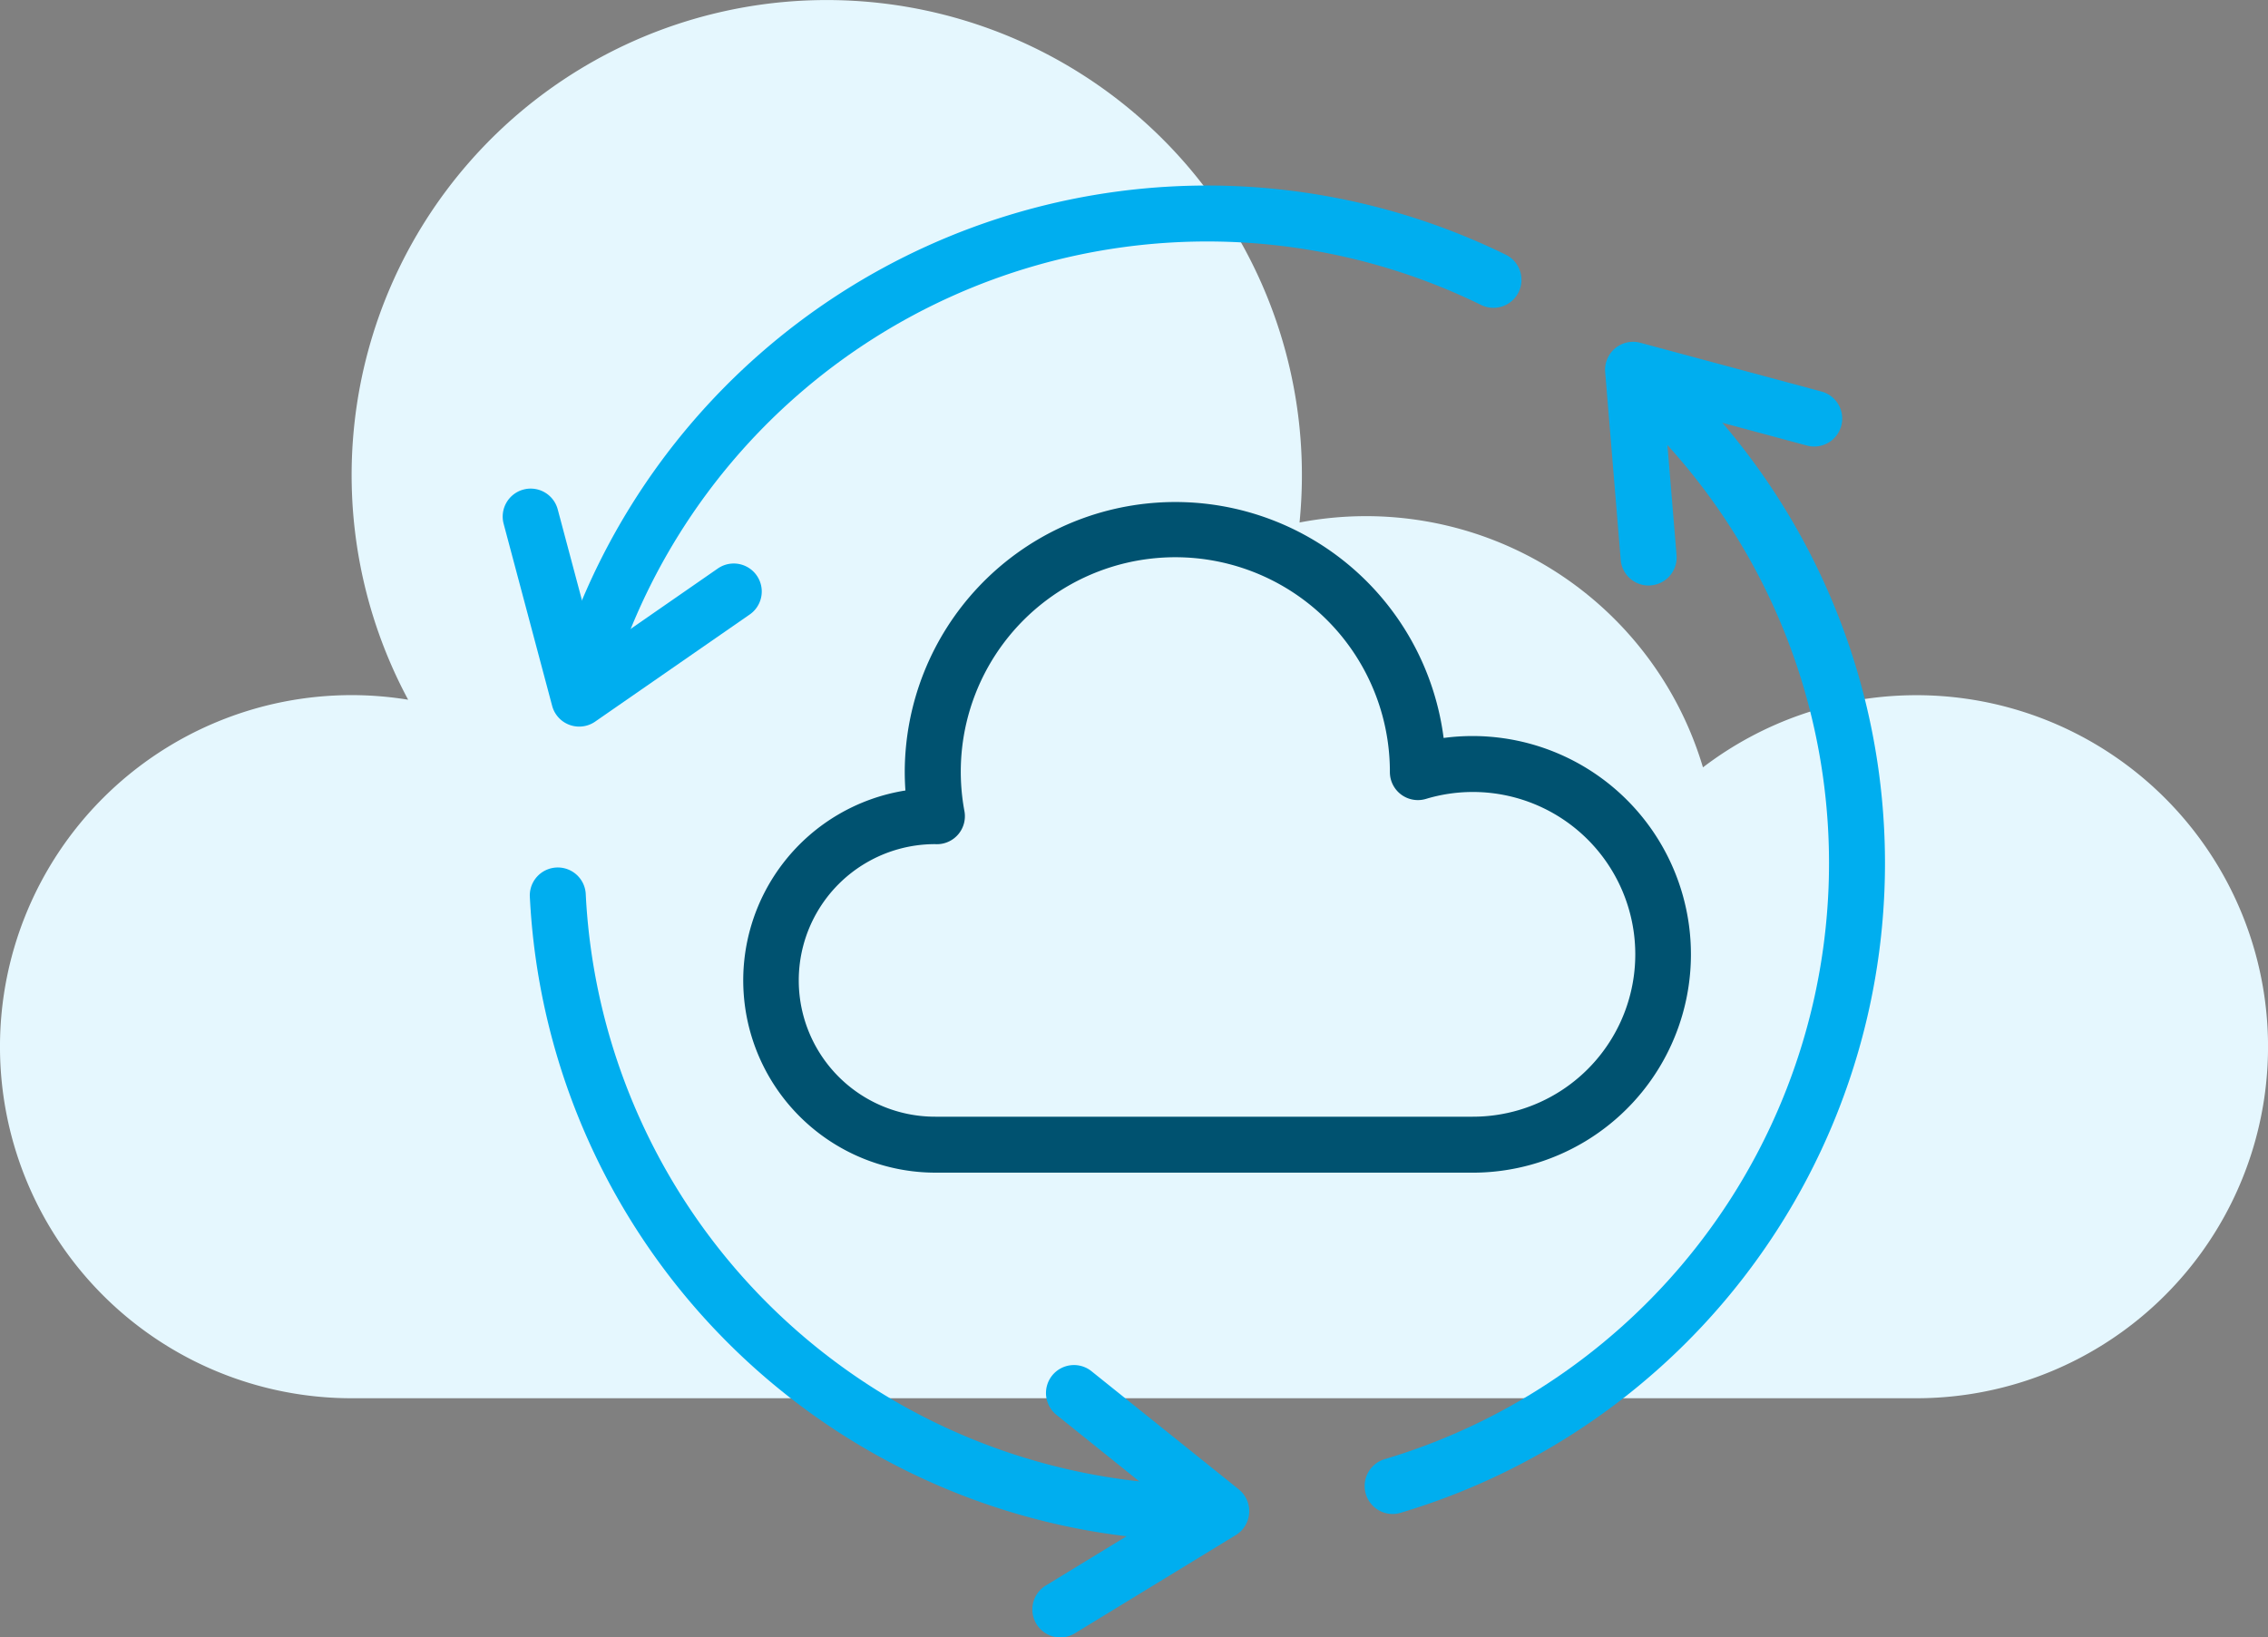
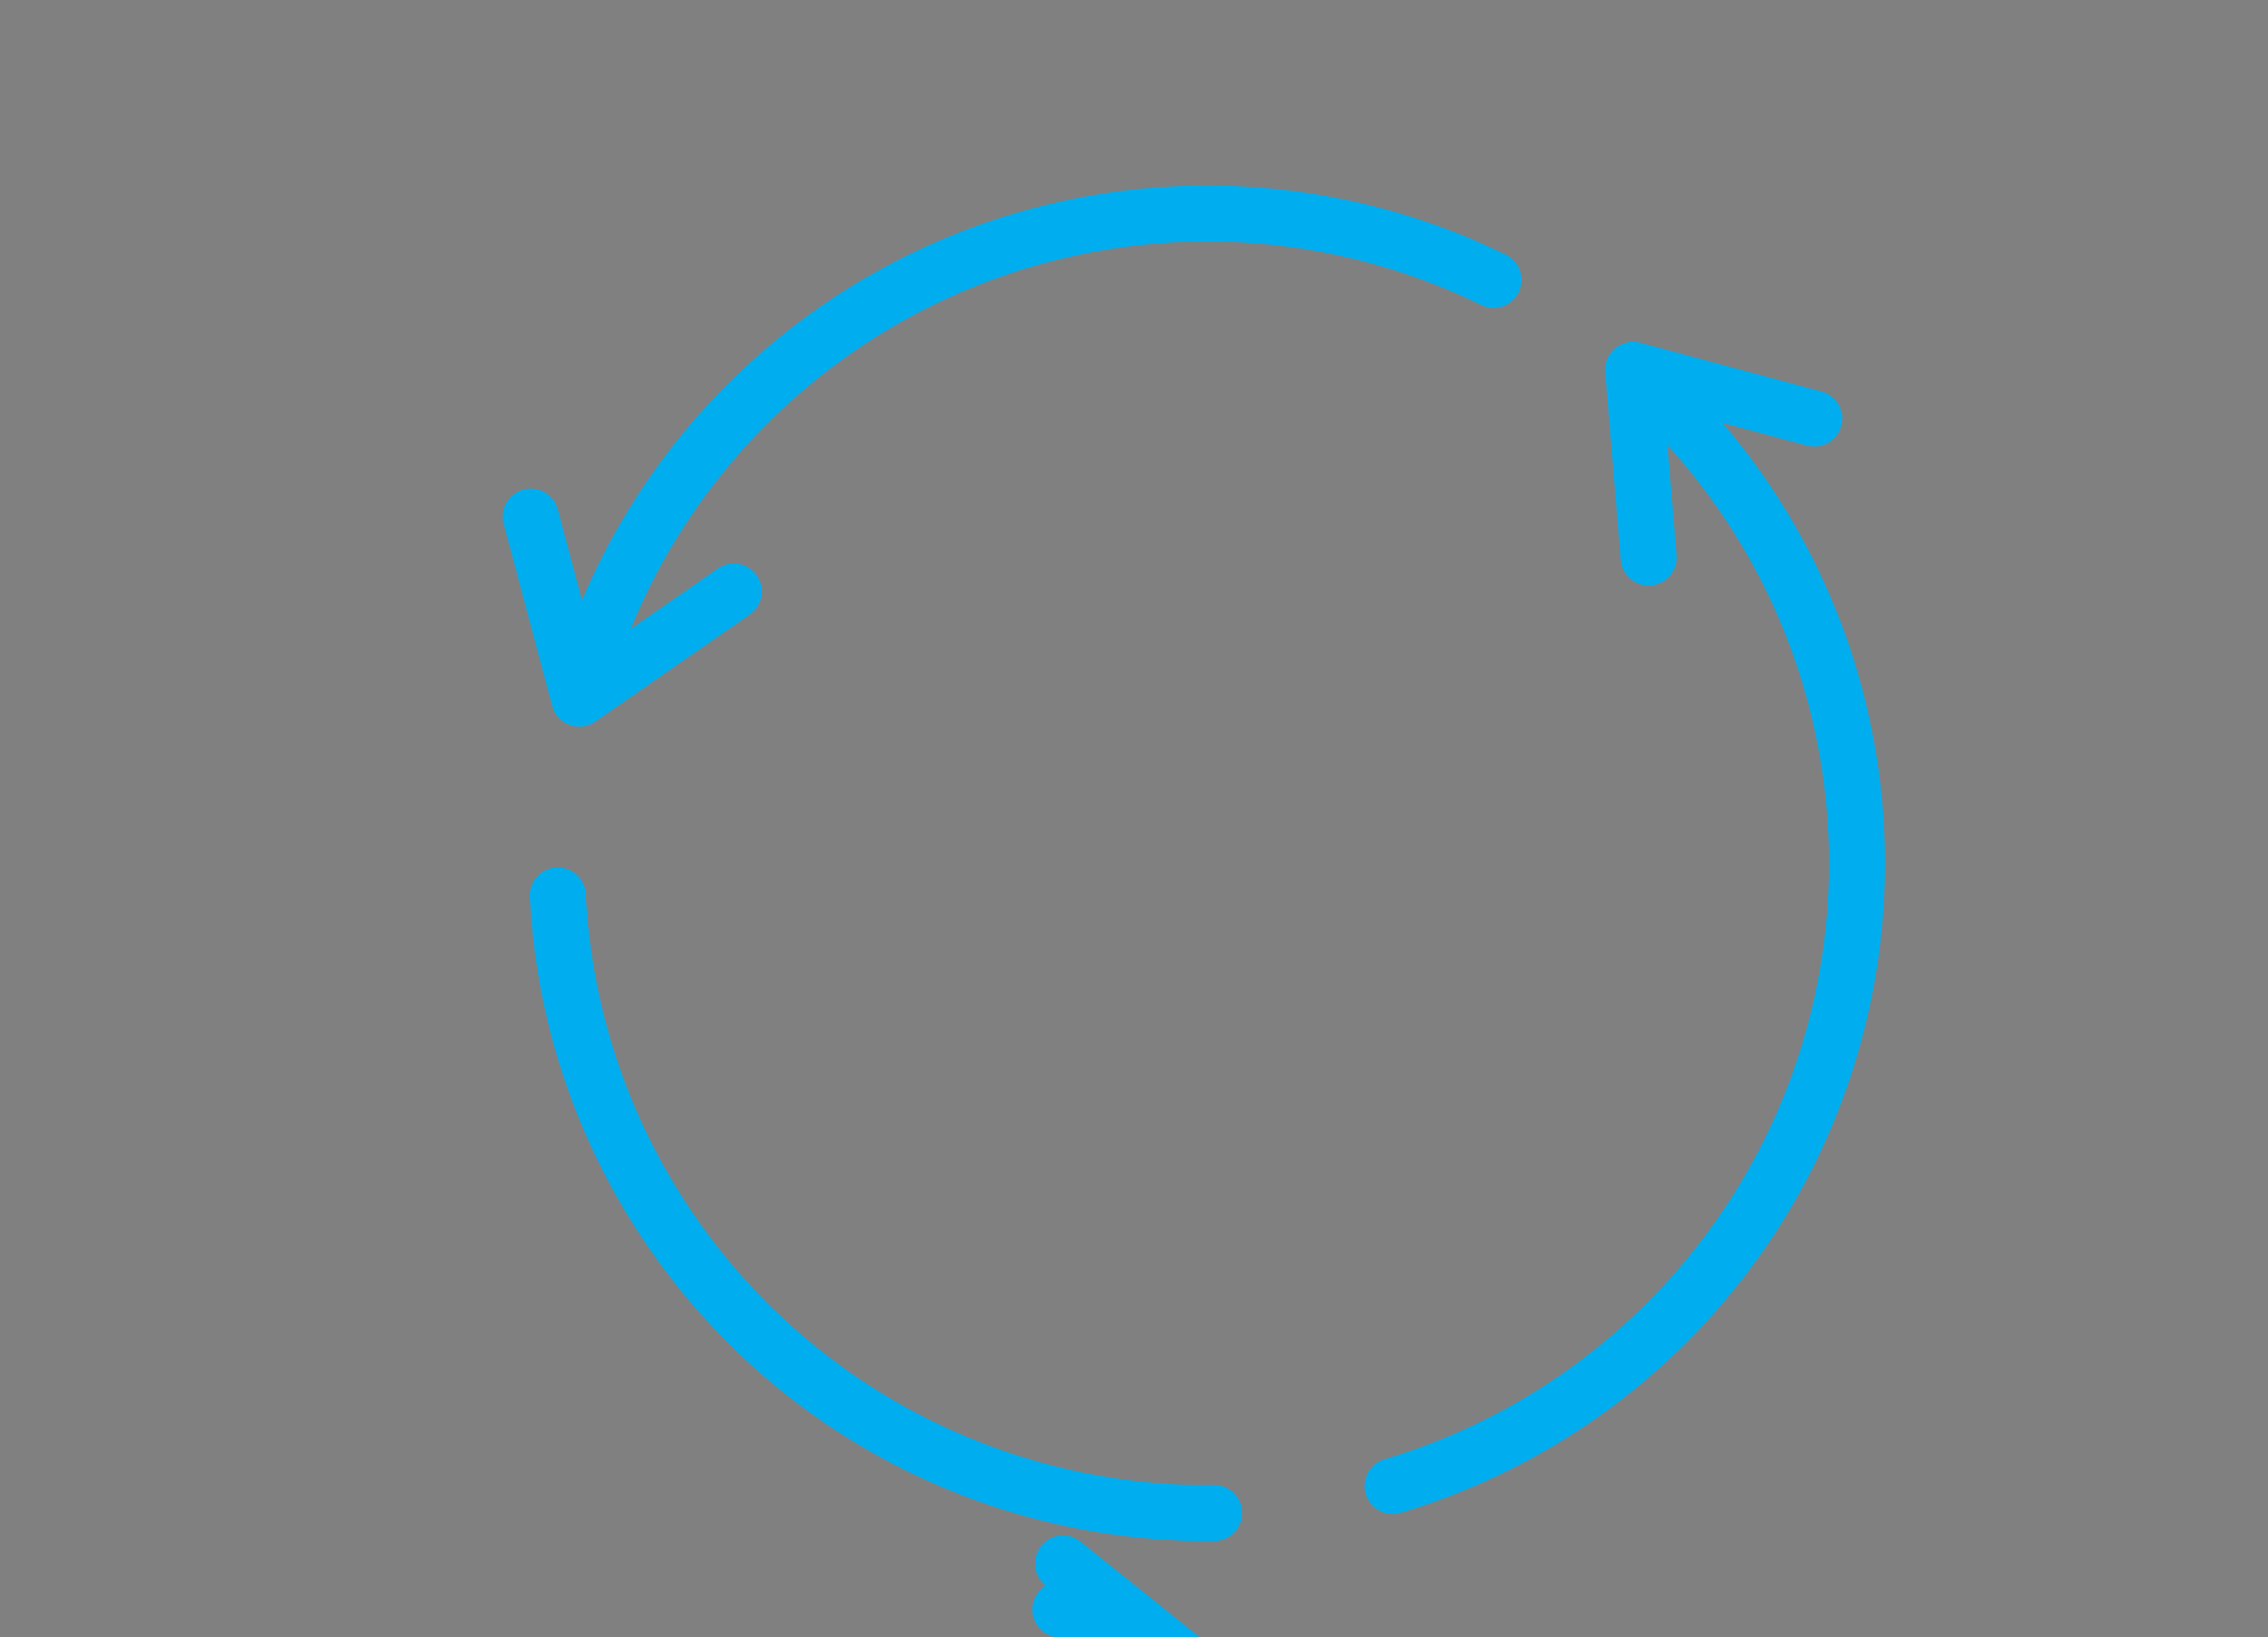
<svg xmlns="http://www.w3.org/2000/svg" width="125" height="90.274" viewBox="0 0 125 90.274">
  <rect x="0" y="0" width="125" height="90.274" fill="#808080" stroke="none" />
  <defs>
    <style>.a{fill:#e5f7fe;}.b{fill:#005270;}.c{fill:#00aeef;}</style>
  </defs>
  <g transform="translate(-906.571 -1673.415)">
    <g transform="translate(906.571 1673.415)">
-       <path class="a" d="M440.259,398.966a19.338,19.338,0,0,1,3.114.254,26.187,26.187,0,1,1,49.259-12.391c0,.884-.045,1.759-.13,2.62a19.376,19.376,0,0,1,22.234,13.5A19.38,19.38,0,1,1,526.5,437.73H440.259a19.382,19.382,0,0,1,0-38.764Z" transform="translate(-420.878 -360.643)" />
-     </g>
+       </g>
    <g transform="translate(934.276 1683.603)">
      <g transform="translate(13.251 17.452)">
-         <path class="b" d="M1050.114,436.673H1020.5a10.6,10.6,0,0,1-1.65-21.069q-.036-.515-.037-1.029a14.911,14.911,0,0,1,29.7-1.867,12.036,12.036,0,1,1,1.594,23.966Zm-29.647-18.112a7.513,7.513,0,0,0,.036,15.027h29.611a8.951,8.951,0,1,0-2.576-17.52,1.543,1.543,0,0,1-1.987-1.478,11.825,11.825,0,1,0-23.449,2.15,1.543,1.543,0,0,1-1.516,1.825Z" transform="translate(-1009.904 -399.663)" />
-       </g>
+         </g>
      <g transform="translate(0 0)">
        <g transform="translate(1.493 37.592)">
          <path class="c" d="M1024.323,476.009a37.373,37.373,0,0,1-37.284-35.562,1.543,1.543,0,0,1,3.081-.151,34.287,34.287,0,0,0,34.642,32.625h.02a1.543,1.543,0,0,1,.02,3.085C1024.642,476.008,1024.482,476.009,1024.323,476.009Z" transform="translate(-987.037 -438.828)" />
        </g>
        <g transform="translate(47.508 8.959)">
          <path class="c" d="M1078.063,447.467a1.543,1.543,0,0,1-.44-3.022,34.285,34.285,0,0,0,12.848-58.6,1.543,1.543,0,0,1,2.035-2.32,37.371,37.371,0,0,1-14,63.875A1.536,1.536,0,0,1,1078.063,447.467Z" transform="translate(-1076.52 -383.146)" />
        </g>
        <g transform="translate(2.686)">
          <path class="c" d="M990.9,395.312a1.544,1.544,0,0,1-1.49-1.946,37.4,37.4,0,0,1,52.522-23.8,1.543,1.543,0,1,1-1.361,2.769,34.313,34.313,0,0,0-48.182,21.832A1.543,1.543,0,0,1,990.9,395.312Z" transform="translate(-989.358 -365.724)" />
        </g>
        <g transform="translate(60.76 8.657)">
          <path class="c" d="M1104.689,395.994a1.542,1.542,0,0,1-1.536-1.416l-.856-10.349a1.542,1.542,0,0,1,1.939-1.617l10.027,2.7a1.543,1.543,0,0,1-.8,2.979l-7.908-2.13.675,8.161a1.543,1.543,0,0,1-1.411,1.664C1104.775,395.992,1104.731,395.994,1104.689,395.994Z" transform="translate(-1102.293 -382.559)" />
        </g>
        <g transform="translate(29.193 65.084)">
-           <path class="c" d="M1042.45,507.293a1.543,1.543,0,0,1-.805-2.86l6.99-4.268-6.384-5.129a1.543,1.543,0,1,1,1.932-2.406l8.1,6.5a1.542,1.542,0,0,1-.162,2.519l-8.865,5.412A1.538,1.538,0,0,1,1042.45,507.293Z" transform="translate(-1040.906 -492.291)" />
+           <path class="c" d="M1042.45,507.293a1.543,1.543,0,0,1-.805-2.86a1.543,1.543,0,1,1,1.932-2.406l8.1,6.5a1.542,1.542,0,0,1-.162,2.519l-8.865,5.412A1.538,1.538,0,0,1,1042.45,507.293Z" transform="translate(-1040.906 -492.291)" />
        </g>
        <g transform="translate(0 16.748)">
          <path class="c" d="M988.351,411.415a1.54,1.54,0,0,1-1.491-1.145l-2.673-10.036a1.542,1.542,0,1,1,2.981-.794l2.109,7.914,6.73-4.666a1.543,1.543,0,0,1,1.758,2.536l-8.534,5.916A1.542,1.542,0,0,1,988.351,411.415Z" transform="translate(-984.134 -398.293)" />
        </g>
      </g>
    </g>
  </g>
</svg>